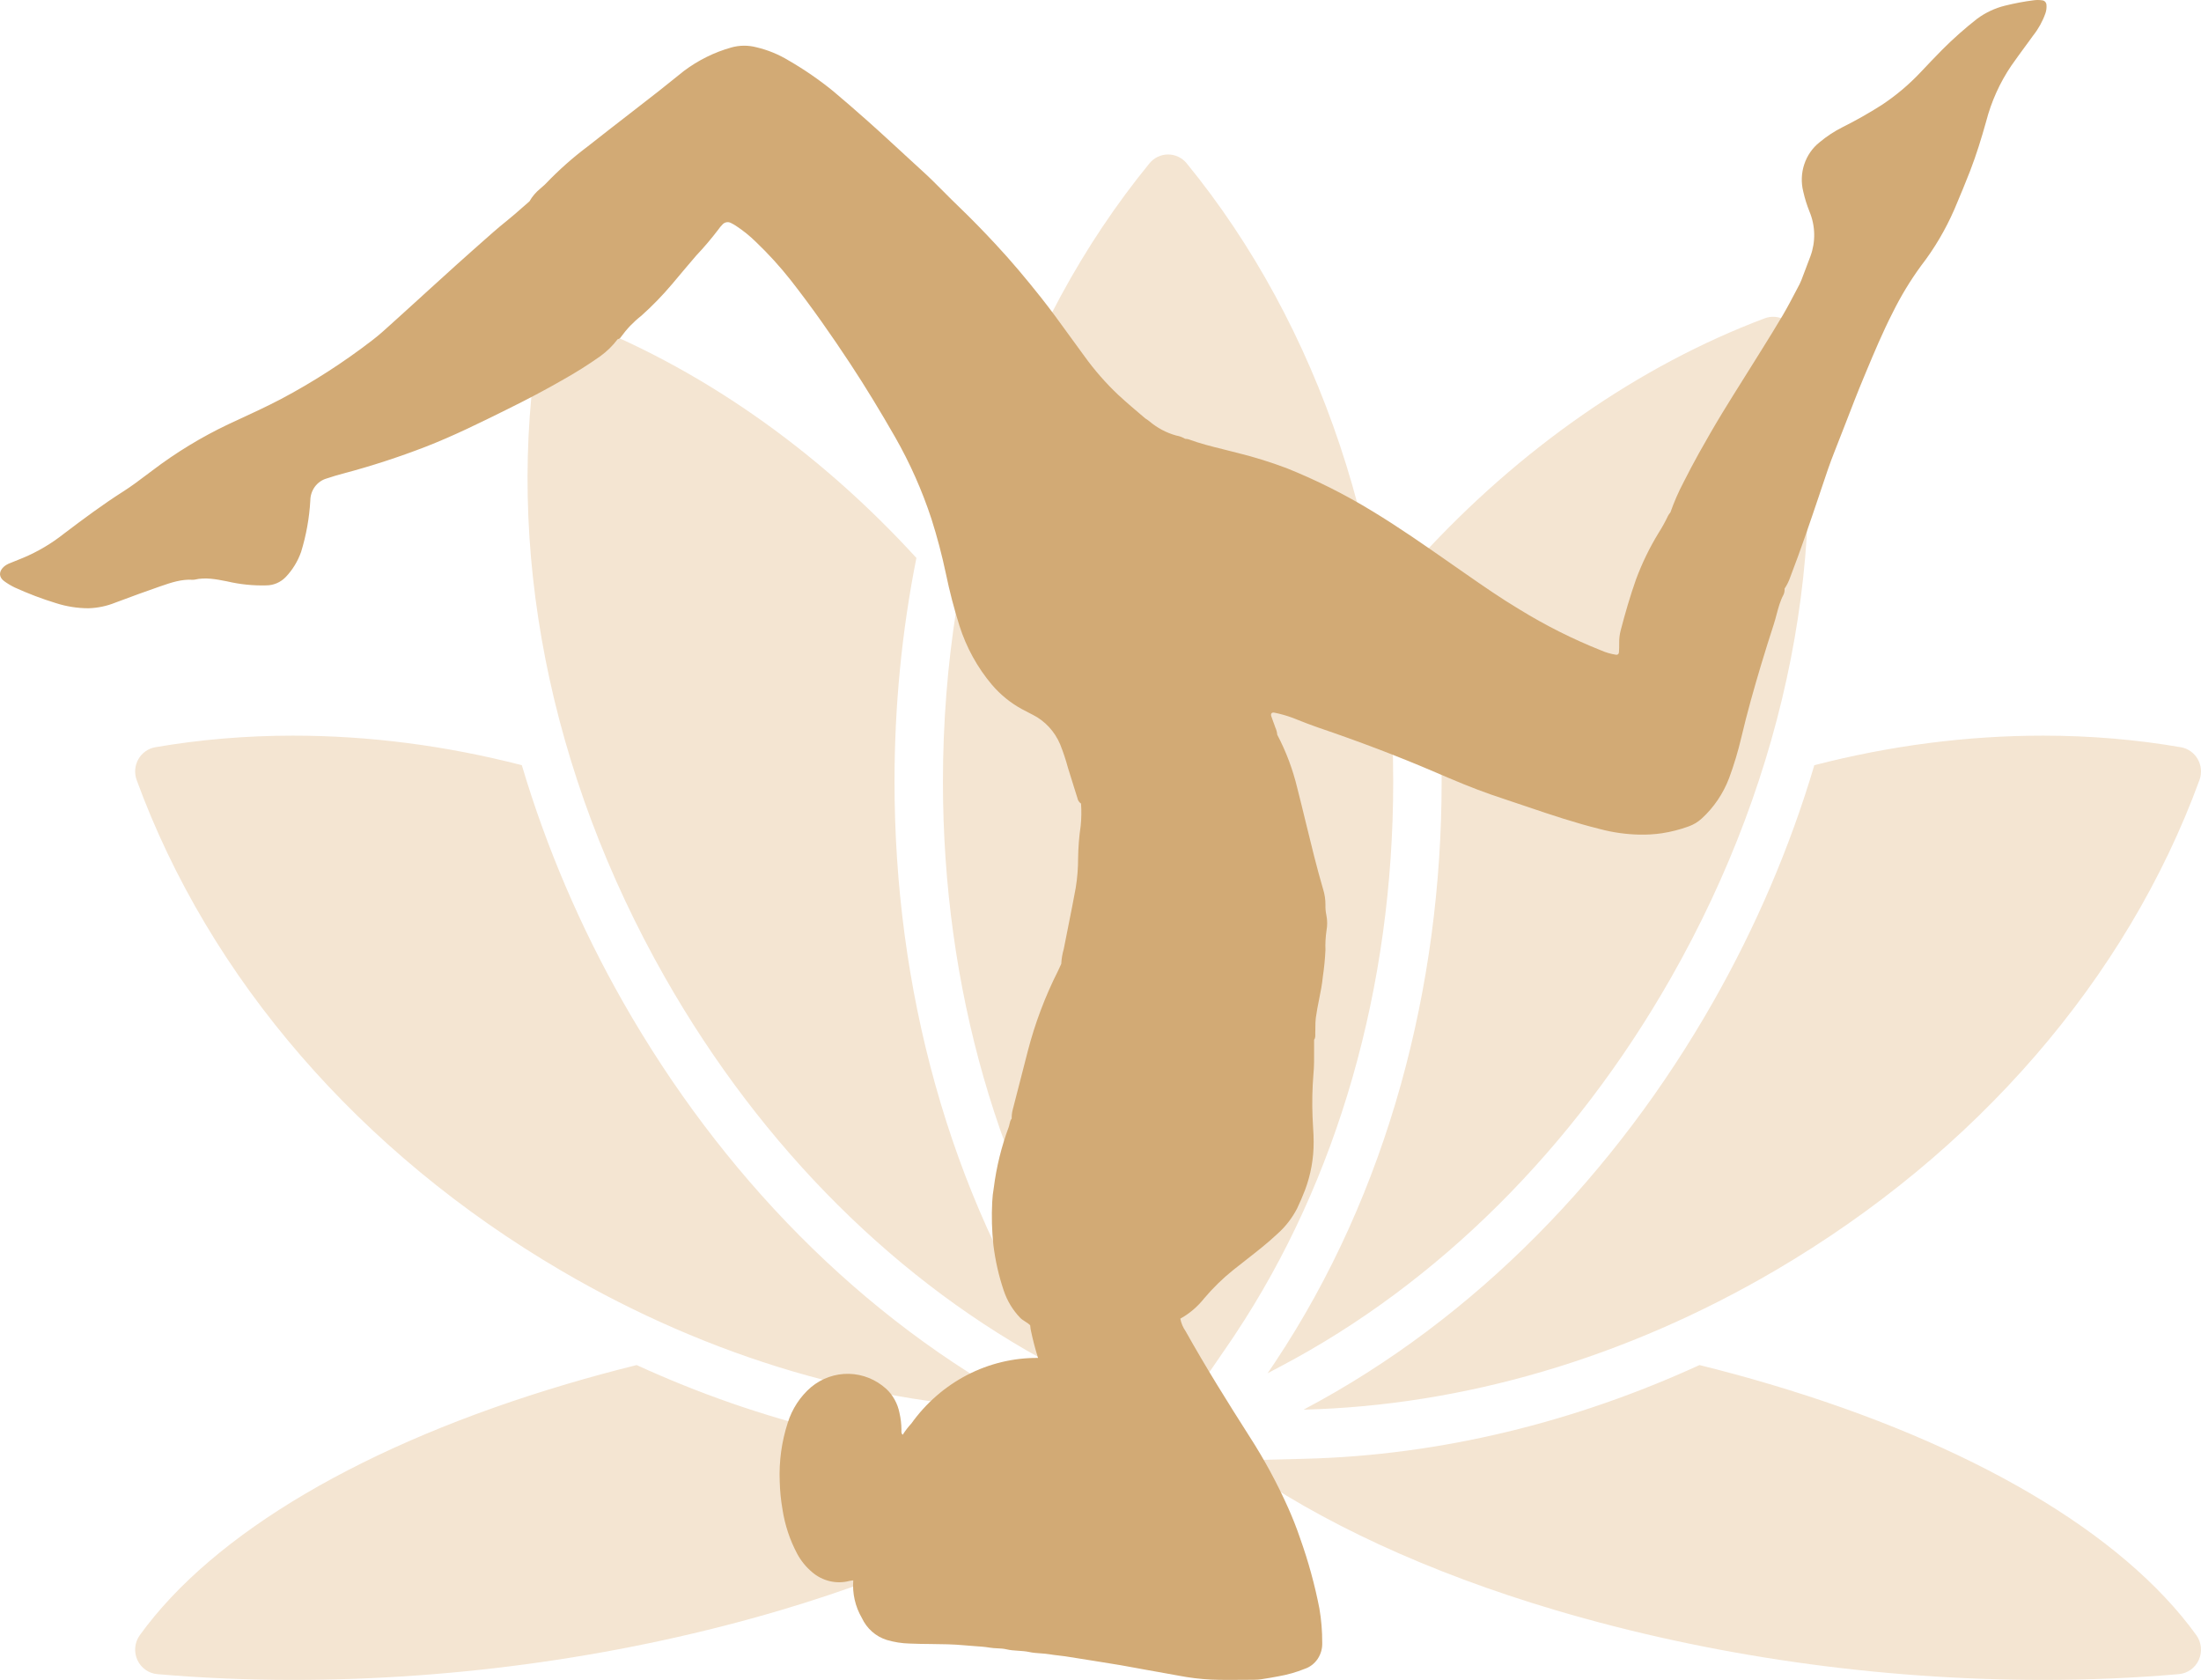
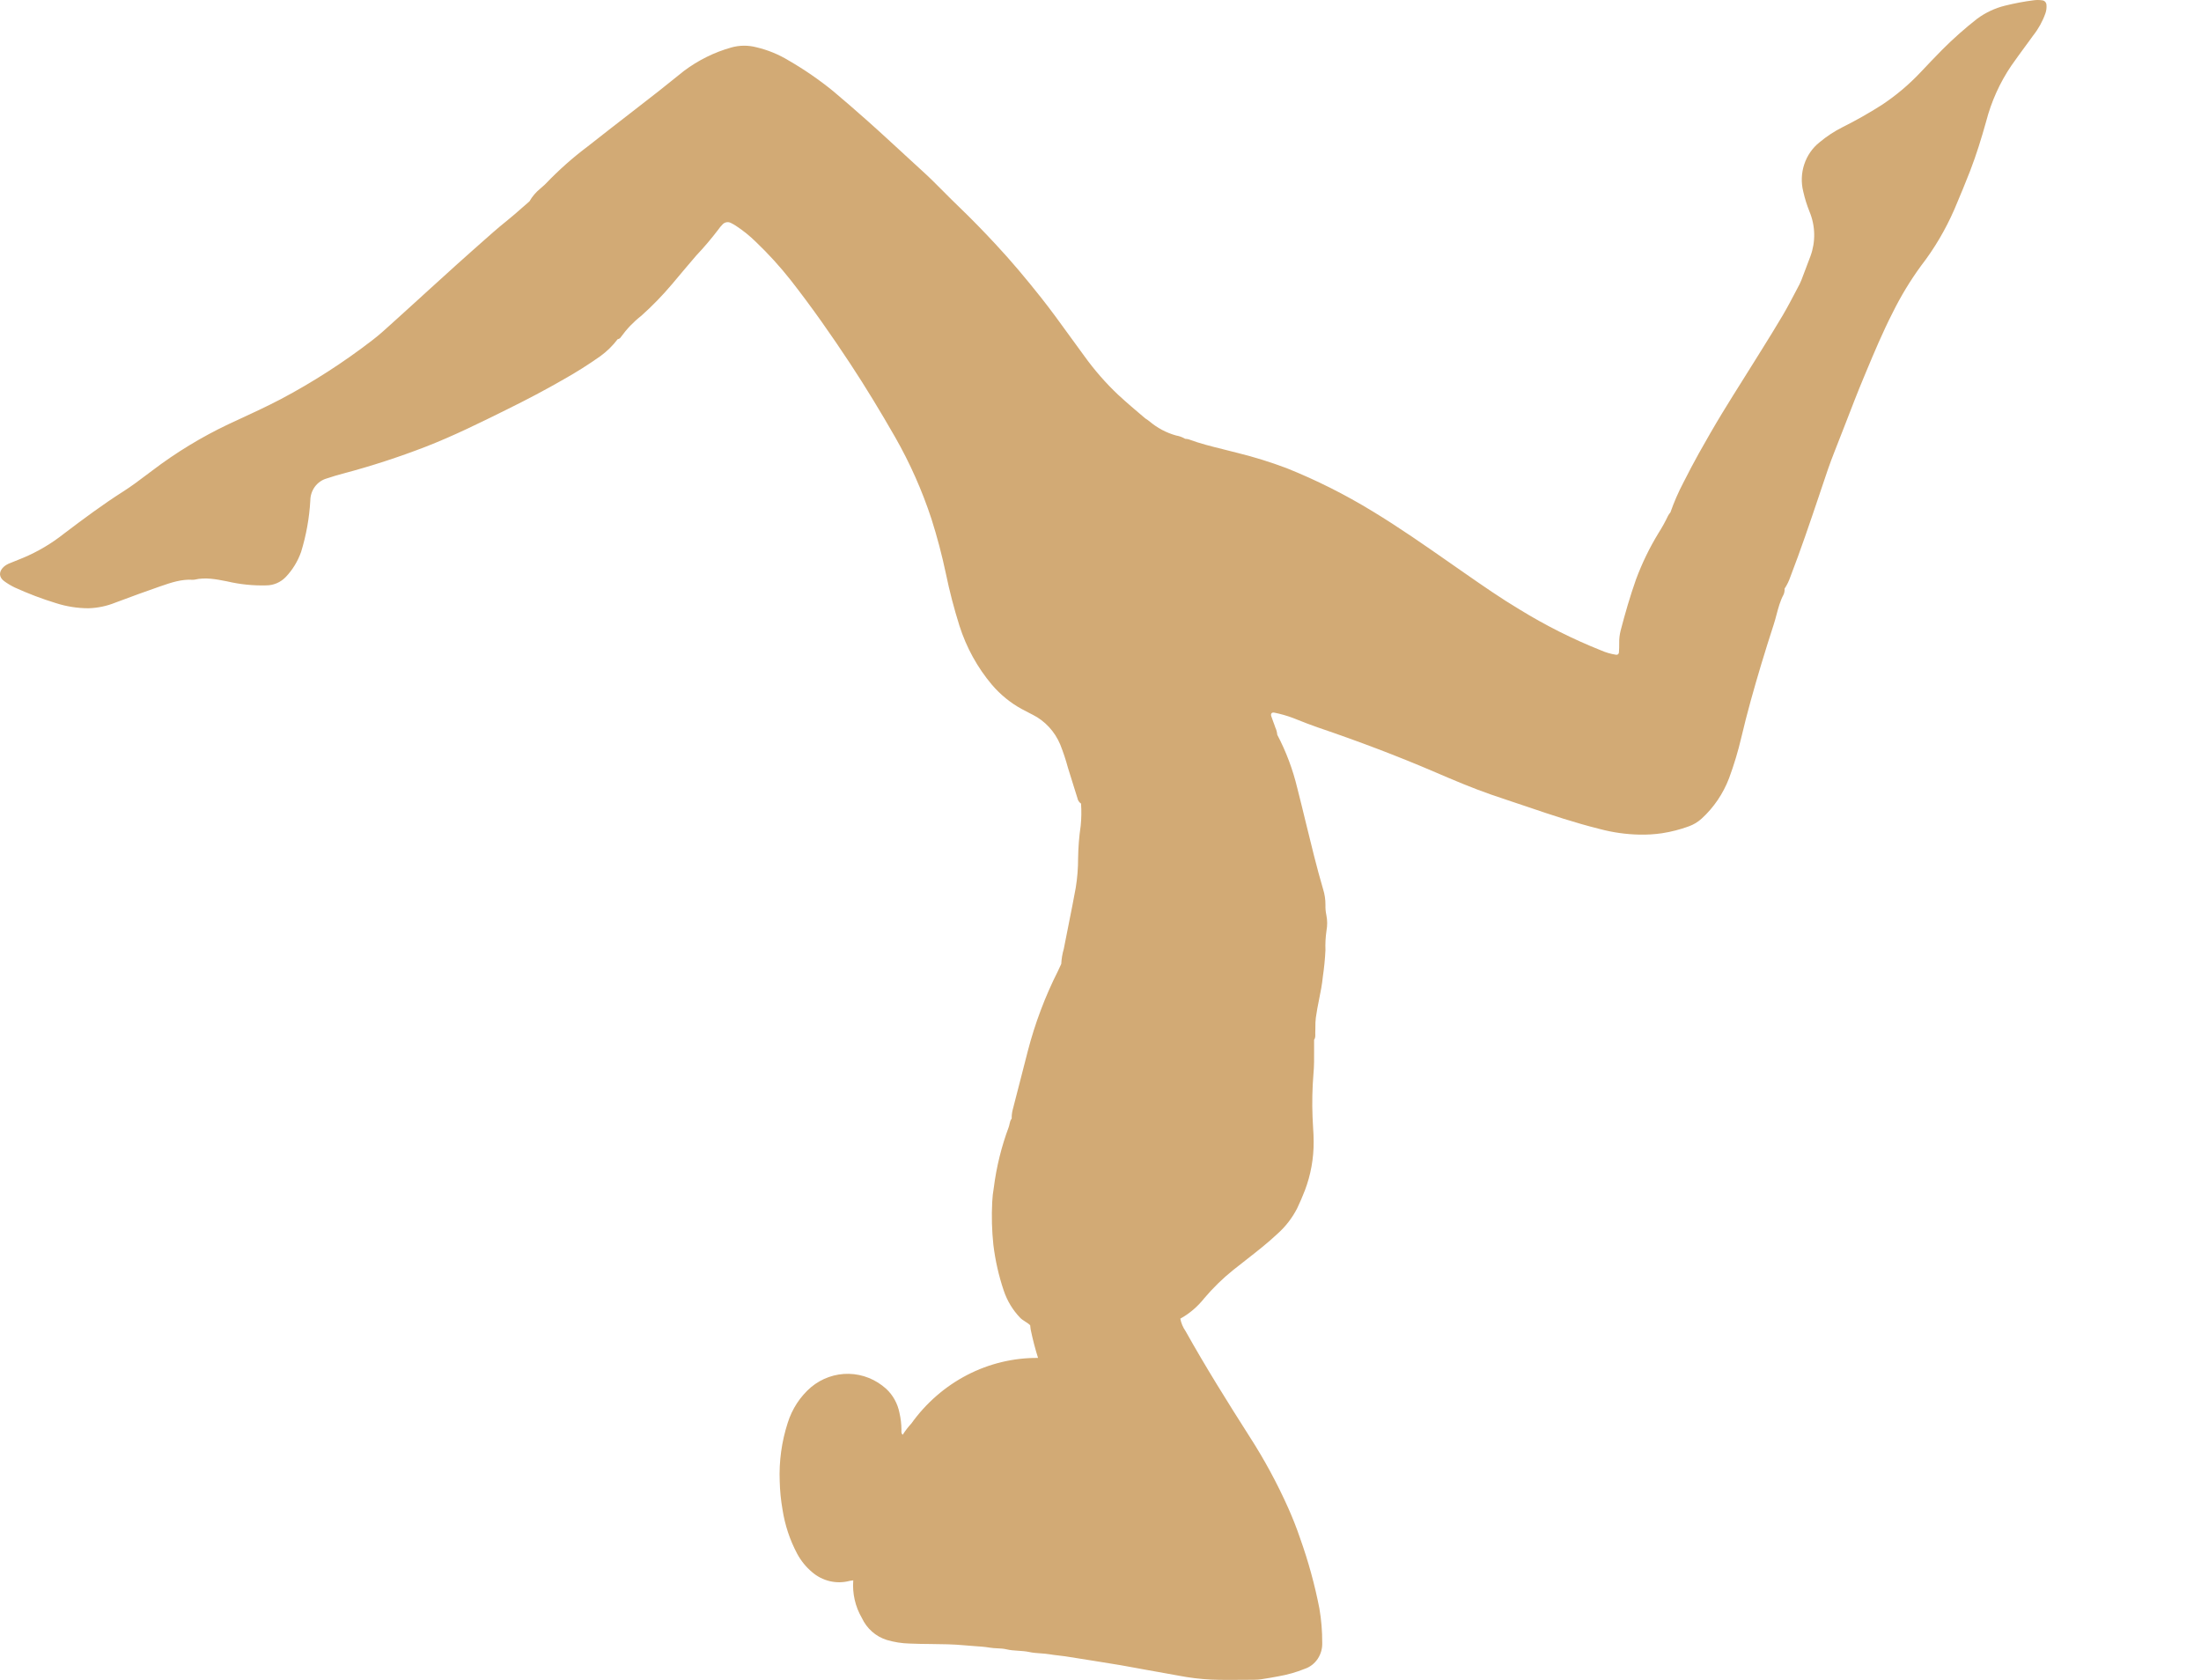
<svg xmlns="http://www.w3.org/2000/svg" width="114" height="87" viewBox="0 0 114 87" fill="none">
-   <path fill-rule="evenodd" clip-rule="evenodd" d="M60.5 72.972C60.207 72.972 59.927 72.868 59.704 72.683C59.642 72.706 59.577 72.724 59.511 72.737L59.093 72.129L59.086 72.118L57.391 69.651C57.267 69.471 57.146 69.29 57.025 69.109L57.027 69.11C51.723 61.127 48.839 51.124 48.839 40.486C48.839 28.276 52.637 16.903 59.535 8.46C59.773 8.169 60.127 8 60.5 8C60.873 8 61.227 8.169 61.465 8.46C68.363 16.903 72.161 28.276 72.161 40.486C72.161 51.124 69.276 61.128 63.971 69.111L63.966 69.12L63.911 69.201C63.81 69.352 63.709 69.503 63.606 69.653L61.488 72.737C61.422 72.724 61.358 72.706 61.295 72.683C61.073 72.868 60.792 72.972 60.5 72.972ZM105.823 87C105.823 87 105.823 87 105.823 87C97.267 87 88.527 85.749 80.547 83.382C73.988 81.438 68.333 78.819 64.126 75.816L64.249 75.819L63.91 75.64L67.579 75.548C74.651 75.371 81.599 73.637 88.025 70.695C89.253 70.999 90.465 71.328 91.658 71.682C102.09 74.776 109.939 79.392 113.758 84.682C114.025 85.052 114.075 85.541 113.888 85.96C113.7 86.378 113.305 86.662 112.854 86.701C110.582 86.899 108.216 87 105.823 87ZM66.321 70.767L65.656 71.119L65.663 71.107C65.741 70.994 65.818 70.881 65.894 70.767L65.9 70.758L66.02 70.579L66.026 70.57L66.032 70.561L66.038 70.552L66.044 70.543L66.05 70.534C71.896 61.741 74.669 51.08 74.669 40.486C74.669 36.6 74.296 32.705 73.535 28.896C78.685 23.262 84.872 18.942 91.403 16.485C91.753 16.353 92.142 16.386 92.466 16.576C92.789 16.765 93.012 17.091 93.075 17.464C94.887 28.274 92.572 40.051 86.555 50.625C81.511 59.489 74.445 66.489 66.321 70.767ZM15.178 87C12.784 87 10.418 86.899 8.146 86.701C7.695 86.661 7.3 86.378 7.112 85.96C6.925 85.541 6.974 85.052 7.242 84.682C11.061 79.392 18.91 74.776 29.342 71.682C30.535 71.328 31.747 70.999 32.975 70.695C39.401 73.637 46.349 75.371 53.422 75.548L57.091 75.64L56.751 75.819L56.876 75.816C52.668 78.819 47.012 81.438 40.453 83.383C32.473 85.749 23.733 87 15.178 87ZM55.333 71.106L55.341 71.117L54.665 70.76C46.548 66.481 39.486 59.483 34.445 50.625C28.428 40.051 26.113 28.274 27.925 17.464C27.988 17.091 28.211 16.765 28.535 16.576C28.858 16.386 29.248 16.353 29.598 16.485C36.128 18.942 42.315 23.262 47.465 28.895C46.704 32.704 46.331 36.6 46.331 40.486C46.331 51.078 49.1 61.742 54.947 70.532L54.953 70.541L54.959 70.55L54.965 70.559L54.971 70.568L54.977 70.577L55.095 70.754C55.174 70.872 55.253 70.989 55.333 71.106ZM93.973 39.628C97.915 38.611 101.883 38.098 105.823 38.098C108.251 38.098 110.651 38.3 112.956 38.698C113.325 38.761 113.645 38.988 113.832 39.316C114.019 39.644 114.052 40.039 113.922 40.394C110.164 50.676 102.355 59.7 91.933 65.805C84.227 70.319 75.81 72.797 67.517 73.004C76.455 68.286 83.708 60.715 88.727 51.897C90.924 48.035 92.704 43.905 93.973 39.628ZM53.483 73.004C45.19 72.797 36.772 70.319 29.067 65.805C18.645 59.7 10.836 50.676 7.078 40.395C6.949 40.039 6.981 39.644 7.168 39.316C7.355 38.988 7.676 38.762 8.044 38.698C10.349 38.3 12.749 38.098 15.177 38.098C19.117 38.098 23.085 38.612 27.028 39.628C28.297 43.906 30.076 48.035 32.273 51.897C37.292 60.715 44.545 68.286 53.483 73.004Z" fill="#F4E5D2" />
  <path d="M61.406 68.937C61.272 68.745 61.179 68.525 61.134 68.292C61.612 68.027 62.034 67.666 62.378 67.23C62.829 66.698 63.328 66.211 63.868 65.777C64.081 65.606 64.297 65.438 64.513 65.27L64.518 65.265L64.518 65.265C65.085 64.823 65.652 64.381 66.179 63.885C66.589 63.518 66.931 63.075 67.186 62.578C67.333 62.274 67.463 61.961 67.587 61.646C67.891 60.846 68.045 59.992 68.04 59.132C68.042 58.884 68.027 58.638 68.011 58.392L68.011 58.391C67.999 58.209 67.988 58.028 67.983 57.847C67.954 57.106 67.969 56.365 68.029 55.627C68.068 55.22 68.065 54.809 68.063 54.398C68.061 54.215 68.06 54.032 68.063 53.849L68.063 53.849L68.063 53.849C68.13 53.761 68.127 53.659 68.125 53.558L68.124 53.54L68.124 53.53C68.124 53.523 68.124 53.516 68.124 53.508C68.124 53.493 68.124 53.478 68.124 53.464C68.126 53.431 68.127 53.398 68.127 53.366C68.128 53.345 68.128 53.324 68.128 53.302C68.128 53.287 68.129 53.271 68.129 53.255L68.129 53.202V53.201C68.13 53.036 68.131 52.871 68.153 52.709C68.195 52.391 68.258 52.077 68.321 51.762L68.321 51.762C68.4 51.369 68.479 50.975 68.517 50.574C68.584 50.122 68.629 49.666 68.651 49.209C68.638 48.869 68.657 48.528 68.706 48.191C68.754 47.928 68.752 47.657 68.699 47.395C68.662 47.222 68.646 47.044 68.651 46.866C68.654 46.585 68.611 46.304 68.526 46.037C68.198 44.916 67.922 43.781 67.646 42.646L67.645 42.642C67.497 42.031 67.348 41.42 67.192 40.811C66.961 39.848 66.613 38.92 66.154 38.05C66.144 37.917 66.109 37.787 66.051 37.667C66.046 37.653 66.042 37.638 66.037 37.623C66.032 37.609 66.027 37.595 66.022 37.581C66.014 37.558 66.005 37.534 65.997 37.51C65.987 37.483 65.977 37.457 65.967 37.43L65.951 37.388C65.913 37.287 65.876 37.187 65.843 37.084C65.804 36.96 65.877 36.879 66.004 36.907C66.325 36.972 66.641 37.061 66.949 37.175C67.025 37.205 67.101 37.234 67.177 37.264L67.177 37.265L67.177 37.265C67.54 37.408 67.903 37.552 68.272 37.678C70.328 38.377 72.361 39.142 74.361 40.002C75.308 40.409 76.257 40.811 77.229 41.15C77.582 41.273 77.937 41.391 78.292 41.509L78.296 41.51C78.563 41.599 78.83 41.687 79.096 41.778C80.339 42.203 81.586 42.616 82.859 42.933C83.535 43.113 84.228 43.211 84.925 43.224C85.309 43.232 85.693 43.209 86.074 43.154C86.552 43.081 87.022 42.96 87.478 42.793C87.721 42.705 87.946 42.569 88.139 42.392C88.764 41.822 89.25 41.105 89.557 40.301C89.813 39.609 90.026 38.901 90.194 38.181C90.492 36.912 90.846 35.662 91.219 34.417C91.428 33.724 91.644 33.033 91.868 32.345C91.923 32.176 91.969 32.005 92.014 31.832C92.109 31.476 92.204 31.119 92.38 30.791C92.421 30.696 92.439 30.591 92.431 30.487C92.56 30.292 92.663 30.079 92.738 29.855C93.268 28.479 93.741 27.081 94.213 25.682L94.237 25.61C94.281 25.481 94.324 25.351 94.367 25.222L94.369 25.218L94.371 25.212C94.575 24.598 94.78 23.984 95.02 23.385C95.224 22.873 95.423 22.359 95.622 21.845L95.622 21.844C95.922 21.066 96.223 20.287 96.545 19.518L96.632 19.31L96.632 19.309C97.075 18.25 97.518 17.191 98.041 16.171C98.459 15.327 98.947 14.523 99.499 13.767C100.187 12.877 100.765 11.899 101.219 10.858L101.274 10.729L101.275 10.726L101.276 10.723C101.538 10.102 101.799 9.482 102.041 8.854C102.365 8.014 102.631 7.154 102.873 6.285C103.142 5.251 103.583 4.274 104.176 3.4C104.418 3.055 104.666 2.716 104.915 2.376C104.961 2.314 105.006 2.252 105.052 2.19C105.098 2.126 105.144 2.063 105.19 2C105.229 1.946 105.268 1.892 105.307 1.839C105.58 1.495 105.795 1.106 105.943 0.687C105.991 0.548 106.009 0.399 105.996 0.251C105.992 0.191 105.968 0.134 105.928 0.091C105.887 0.048 105.833 0.021 105.775 0.017C105.634 -0.004 105.491 -0.005 105.35 0.012C104.843 0.076 104.339 0.171 103.843 0.295C103.329 0.422 102.843 0.65 102.411 0.967C101.773 1.465 101.166 2.004 100.592 2.58C100.216 2.965 99.841 3.351 99.473 3.745C98.864 4.391 98.186 4.961 97.451 5.445C96.795 5.862 96.119 6.244 95.426 6.59C95.003 6.803 94.605 7.065 94.239 7.372C93.874 7.662 93.6 8.058 93.451 8.51C93.301 8.962 93.282 9.449 93.397 9.912C93.478 10.273 93.588 10.627 93.726 10.968C94.029 11.699 94.046 12.524 93.772 13.267C93.705 13.443 93.639 13.618 93.572 13.794L93.572 13.797C93.551 13.851 93.531 13.905 93.51 13.959L93.482 14.033C93.448 14.122 93.414 14.212 93.38 14.301C93.332 14.441 93.276 14.577 93.212 14.71C93.181 14.77 93.149 14.83 93.118 14.889L93.029 15.058L93.029 15.059C92.803 15.489 92.578 15.92 92.332 16.337C91.97 16.951 91.594 17.554 91.218 18.158L91.217 18.159L91.216 18.16L90.928 18.623C90.716 18.964 90.502 19.304 90.288 19.645C89.925 20.223 89.562 20.801 89.207 21.384C88.788 22.073 88.387 22.773 87.992 23.477C87.724 23.953 87.474 24.44 87.224 24.927L87.188 24.997C86.929 25.491 86.705 26.005 86.519 26.534C86.472 26.589 86.431 26.648 86.396 26.712C86.252 27.017 86.088 27.313 85.907 27.597C85.44 28.36 85.047 29.17 84.734 30.014C84.43 30.875 84.175 31.756 83.944 32.642C83.888 32.857 83.862 33.079 83.866 33.301C83.869 33.464 83.864 33.627 83.852 33.79C83.851 33.809 83.846 33.827 83.838 33.843C83.829 33.86 83.818 33.874 83.803 33.886C83.789 33.897 83.773 33.905 83.755 33.909C83.738 33.913 83.72 33.913 83.702 33.909C83.435 33.868 83.173 33.792 82.924 33.682C81.462 33.1 80.05 32.391 78.702 31.562C77.736 30.984 76.808 30.34 75.882 29.695L75.858 29.679C75.619 29.513 75.38 29.346 75.142 29.18C73.809 28.25 72.477 27.319 71.089 26.478C69.666 25.608 68.177 24.861 66.637 24.244C65.808 23.932 64.964 23.67 64.107 23.458C63.86 23.392 63.611 23.331 63.363 23.27L63.361 23.269C62.753 23.119 62.146 22.969 61.556 22.749C61.501 22.735 61.444 22.727 61.388 22.726C61.24 22.64 61.08 22.581 60.913 22.553C60.406 22.412 59.934 22.16 59.528 21.814C59.461 21.761 59.391 21.712 59.318 21.668C58.844 21.268 58.372 20.866 57.914 20.445C57.271 19.837 56.685 19.166 56.164 18.442C55.906 18.094 55.651 17.742 55.397 17.39C54.915 16.724 54.434 16.058 53.923 15.414C53.162 14.453 52.377 13.514 51.543 12.622C50.928 11.963 50.301 11.316 49.651 10.693C49.39 10.444 49.136 10.188 48.881 9.932L48.881 9.931L48.876 9.927C48.508 9.556 48.14 9.185 47.752 8.836C47.496 8.605 47.243 8.371 46.99 8.137C46.828 7.987 46.666 7.837 46.504 7.689C46.38 7.576 46.257 7.462 46.133 7.349L46.123 7.339C45.727 6.976 45.33 6.612 44.928 6.256C44.344 5.736 43.754 5.225 43.156 4.722C42.427 4.129 41.654 3.597 40.844 3.13C40.328 2.817 39.768 2.587 39.184 2.45C38.755 2.336 38.305 2.339 37.878 2.459C36.997 2.706 36.166 3.118 35.425 3.673C35.217 3.837 35.011 4.003 34.806 4.169C34.573 4.358 34.341 4.546 34.105 4.729C33.62 5.108 33.134 5.485 32.648 5.862C31.913 6.431 31.178 7.001 30.448 7.577C29.674 8.157 28.947 8.802 28.273 9.506C28.225 9.559 28.17 9.606 28.115 9.652C28.07 9.689 28.025 9.727 27.984 9.768C27.759 9.95 27.569 10.173 27.423 10.428C27.3 10.534 27.178 10.641 27.056 10.748C26.787 10.985 26.517 11.222 26.238 11.445C25.771 11.819 25.325 12.216 24.878 12.614L24.876 12.616C24.81 12.675 24.743 12.734 24.677 12.793C24.607 12.855 24.537 12.917 24.466 12.979C23.921 13.459 23.384 13.948 22.846 14.437L22.844 14.438C22.674 14.592 22.506 14.745 22.336 14.899C22.28 14.95 22.224 15.001 22.167 15.052C21.987 15.216 21.807 15.38 21.627 15.544L21.616 15.554C21.256 15.882 20.897 16.21 20.535 16.535L20.494 16.571L20.453 16.608L20.388 16.666C20.346 16.705 20.304 16.743 20.262 16.781C19.945 17.069 19.628 17.358 19.289 17.616C17.79 18.772 16.2 19.795 14.537 20.675C13.794 21.063 13.033 21.415 12.272 21.766L12.271 21.767L12.261 21.771C12.115 21.839 11.969 21.907 11.823 21.974C10.436 22.633 9.117 23.435 7.885 24.371C7.788 24.443 7.691 24.516 7.594 24.589L7.59 24.592L7.59 24.593L7.588 24.594C7.191 24.893 6.793 25.193 6.375 25.458C5.317 26.13 4.312 26.882 3.311 27.639C2.664 28.151 1.955 28.571 1.202 28.887C1.01 28.963 0.819 29.041 0.629 29.119L0.526 29.161C0.405 29.204 0.292 29.27 0.193 29.355C-0.07 29.598 -0.067 29.891 0.219 30.099C0.394 30.227 0.58 30.337 0.774 30.43C1.465 30.744 2.174 31.014 2.897 31.235C3.441 31.41 4.007 31.499 4.576 31.501C5.06 31.488 5.538 31.387 5.989 31.203L6.101 31.162C6.813 30.897 7.526 30.632 8.245 30.385L8.321 30.359C8.862 30.172 9.406 29.985 9.991 30.027C10.019 30.029 10.048 30.026 10.076 30.02C10.636 29.887 11.189 29.996 11.735 30.103L11.765 30.109C12.431 30.265 13.113 30.335 13.795 30.316C14.17 30.315 14.53 30.16 14.797 29.886C15.15 29.517 15.422 29.073 15.595 28.584C15.86 27.723 16.021 26.831 16.072 25.929C16.073 25.667 16.157 25.413 16.31 25.205C16.463 24.998 16.677 24.848 16.919 24.78C17.215 24.679 17.517 24.593 17.82 24.512C19.252 24.131 20.664 23.671 22.05 23.135C23.475 22.581 24.848 21.902 26.221 21.223L26.343 21.162C27.308 20.686 28.261 20.185 29.196 19.646C29.848 19.28 30.481 18.88 31.093 18.447C31.433 18.201 31.735 17.905 31.991 17.567H31.991C32.026 17.562 32.06 17.549 32.09 17.529C32.12 17.509 32.145 17.483 32.163 17.451C32.462 17.035 32.816 16.666 33.215 16.355C33.777 15.853 34.305 15.311 34.795 14.732L34.907 14.599L34.909 14.597L34.909 14.596L34.914 14.591C35.295 14.136 35.677 13.681 36.065 13.231C36.465 12.809 36.842 12.364 37.196 11.899C37.262 11.803 37.337 11.713 37.418 11.63C37.471 11.569 37.542 11.528 37.62 11.512C37.698 11.496 37.779 11.507 37.85 11.543C37.941 11.586 38.028 11.636 38.112 11.691C38.486 11.936 38.836 12.217 39.157 12.533C39.797 13.145 40.396 13.802 40.948 14.501C42.037 15.892 43.052 17.34 44.027 18.819C44.849 20.065 45.622 21.346 46.367 22.645C47.131 23.984 47.761 25.402 48.245 26.876C48.54 27.804 48.789 28.748 48.991 29.703C49.179 30.615 49.414 31.517 49.693 32.403C50.052 33.533 50.626 34.575 51.381 35.468C51.817 35.977 52.337 36.401 52.917 36.718C53.08 36.806 53.245 36.891 53.409 36.975L53.411 36.976L53.49 37.016C54.124 37.335 54.628 37.88 54.912 38.552C55.07 38.949 55.205 39.355 55.316 39.769C55.408 40.07 55.503 40.371 55.598 40.671L55.599 40.677C55.668 40.896 55.737 41.114 55.805 41.333C55.815 41.391 55.837 41.446 55.869 41.495C55.902 41.544 55.944 41.585 55.992 41.616C56.019 41.999 56.013 42.385 55.974 42.767C55.893 43.32 55.848 43.879 55.84 44.438C55.841 44.955 55.8 45.47 55.717 45.98C55.601 46.62 55.473 47.259 55.345 47.898C55.262 48.311 55.179 48.725 55.099 49.139C55.025 49.393 54.981 49.655 54.967 49.92L54.967 49.92C54.911 50.04 54.859 50.162 54.8 50.28C54.131 51.604 53.605 53.001 53.231 54.446C53.112 54.905 52.994 55.365 52.877 55.825C52.734 56.379 52.592 56.933 52.449 57.487C52.413 57.631 52.397 57.779 52.401 57.927L52.401 57.928C52.332 58.01 52.31 58.111 52.288 58.212C52.276 58.269 52.264 58.326 52.243 58.38C51.868 59.386 51.61 60.435 51.474 61.505C51.431 61.752 51.403 62.002 51.391 62.253C51.353 62.991 51.374 63.732 51.451 64.467C51.549 65.274 51.728 66.067 51.987 66.834C52.165 67.367 52.458 67.851 52.842 68.249C52.919 68.327 53.008 68.383 53.097 68.44C53.189 68.498 53.281 68.555 53.358 68.636C53.361 68.662 53.364 68.689 53.367 68.716C53.373 68.775 53.379 68.835 53.392 68.894C53.493 69.377 53.617 69.855 53.765 70.325C52.492 70.315 51.235 70.617 50.095 71.207C48.955 71.797 47.964 72.659 47.203 73.722C47.037 73.902 46.887 74.097 46.755 74.306L46.755 74.306C46.683 74.242 46.686 74.158 46.689 74.076L46.69 74.06L46.69 74.053C46.691 74.04 46.691 74.028 46.69 74.015C46.686 73.733 46.652 73.452 46.589 73.178C46.496 72.694 46.254 72.254 45.901 71.926C45.364 71.44 44.681 71.165 43.97 71.149C43.26 71.133 42.566 71.377 42.01 71.838C41.445 72.322 41.026 72.965 40.799 73.689C40.484 74.662 40.344 75.686 40.385 76.712C40.397 77.201 40.445 77.689 40.529 78.171C40.653 78.979 40.911 79.757 41.292 80.471C41.488 80.834 41.749 81.155 42.06 81.416C42.325 81.645 42.636 81.805 42.971 81.885C43.305 81.965 43.653 81.963 43.986 81.877C43.996 81.874 44.006 81.872 44.017 81.87C44.046 81.865 44.075 81.86 44.105 81.856L44.13 81.853C44.151 81.85 44.173 81.847 44.194 81.844C44.142 82.523 44.297 83.203 44.636 83.785C44.636 83.785 44.636 83.785 44.636 83.785C44.764 84.06 44.945 84.304 45.168 84.501C45.391 84.698 45.651 84.844 45.932 84.931C46.315 85.044 46.71 85.107 47.108 85.117C47.477 85.134 47.847 85.138 48.216 85.141H48.217C48.8 85.147 49.383 85.153 49.965 85.209C50.119 85.224 50.275 85.235 50.43 85.246C50.714 85.265 50.999 85.284 51.279 85.331C51.405 85.352 51.532 85.358 51.659 85.364C51.817 85.371 51.974 85.379 52.126 85.415C52.328 85.464 52.533 85.477 52.737 85.49H52.738C52.929 85.503 53.121 85.515 53.311 85.556C53.498 85.597 53.69 85.61 53.882 85.624H53.883C54.045 85.635 54.208 85.647 54.368 85.674C54.515 85.7 54.663 85.716 54.81 85.733C54.931 85.746 55.051 85.76 55.171 85.778C55.387 85.811 55.603 85.845 55.819 85.88C56.004 85.909 56.188 85.939 56.372 85.968L56.643 86.011C56.718 86.024 56.794 86.036 56.87 86.048L56.991 86.067C57.337 86.122 57.684 86.177 58.03 86.236C58.296 86.281 58.562 86.331 58.828 86.38C58.981 86.408 59.134 86.436 59.287 86.464C59.504 86.503 59.72 86.541 59.936 86.58L59.938 86.58C60.308 86.646 60.678 86.711 61.048 86.78C61.606 86.888 62.171 86.957 62.738 86.984C63.278 87.005 63.82 87.001 64.361 86.996H64.363C64.562 86.994 64.76 86.992 64.959 86.992C65.087 86.992 65.215 86.983 65.341 86.964C65.636 86.918 65.93 86.87 66.223 86.813C66.686 86.732 67.139 86.603 67.577 86.427C67.851 86.336 68.088 86.153 68.252 85.906C68.416 85.659 68.497 85.364 68.484 85.064C68.486 84.472 68.437 83.88 68.337 83.297C68.096 82.062 67.762 80.849 67.34 79.669C67.162 79.138 66.953 78.616 66.727 78.105C66.15 76.813 65.477 75.57 64.714 74.388C63.572 72.597 62.446 70.795 61.406 68.937Z" fill="#D2AA75" />
</svg>